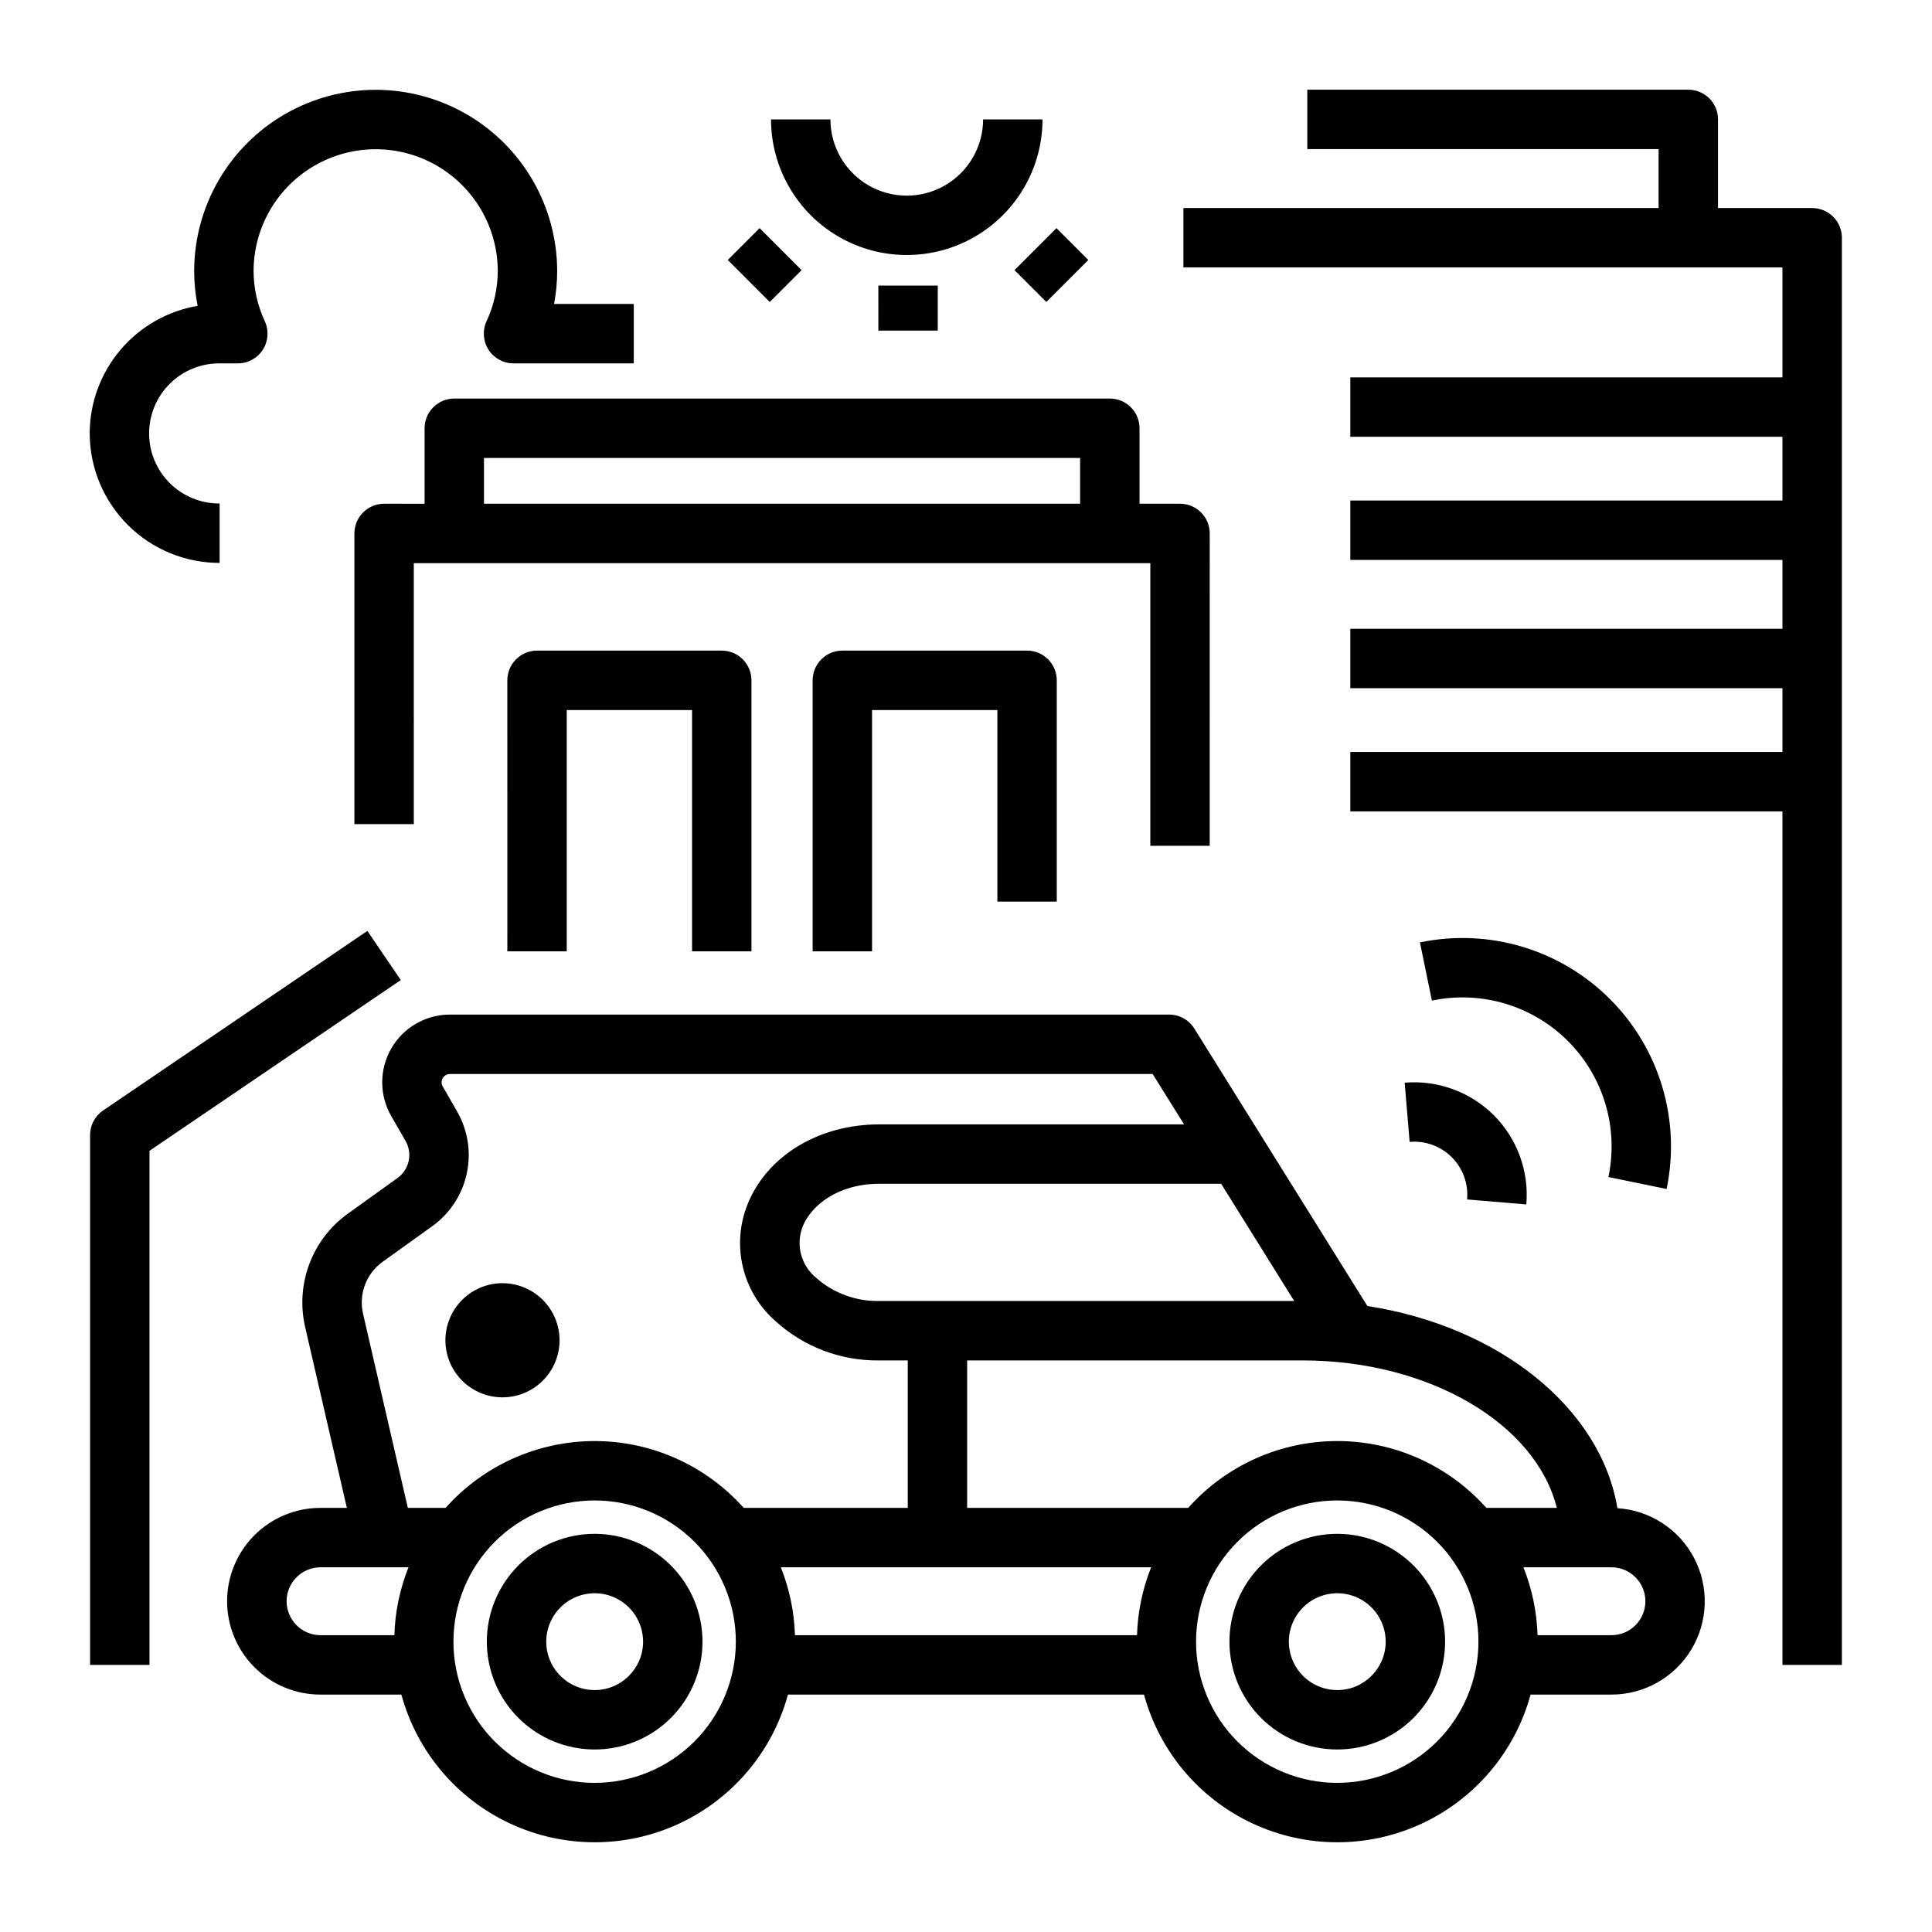
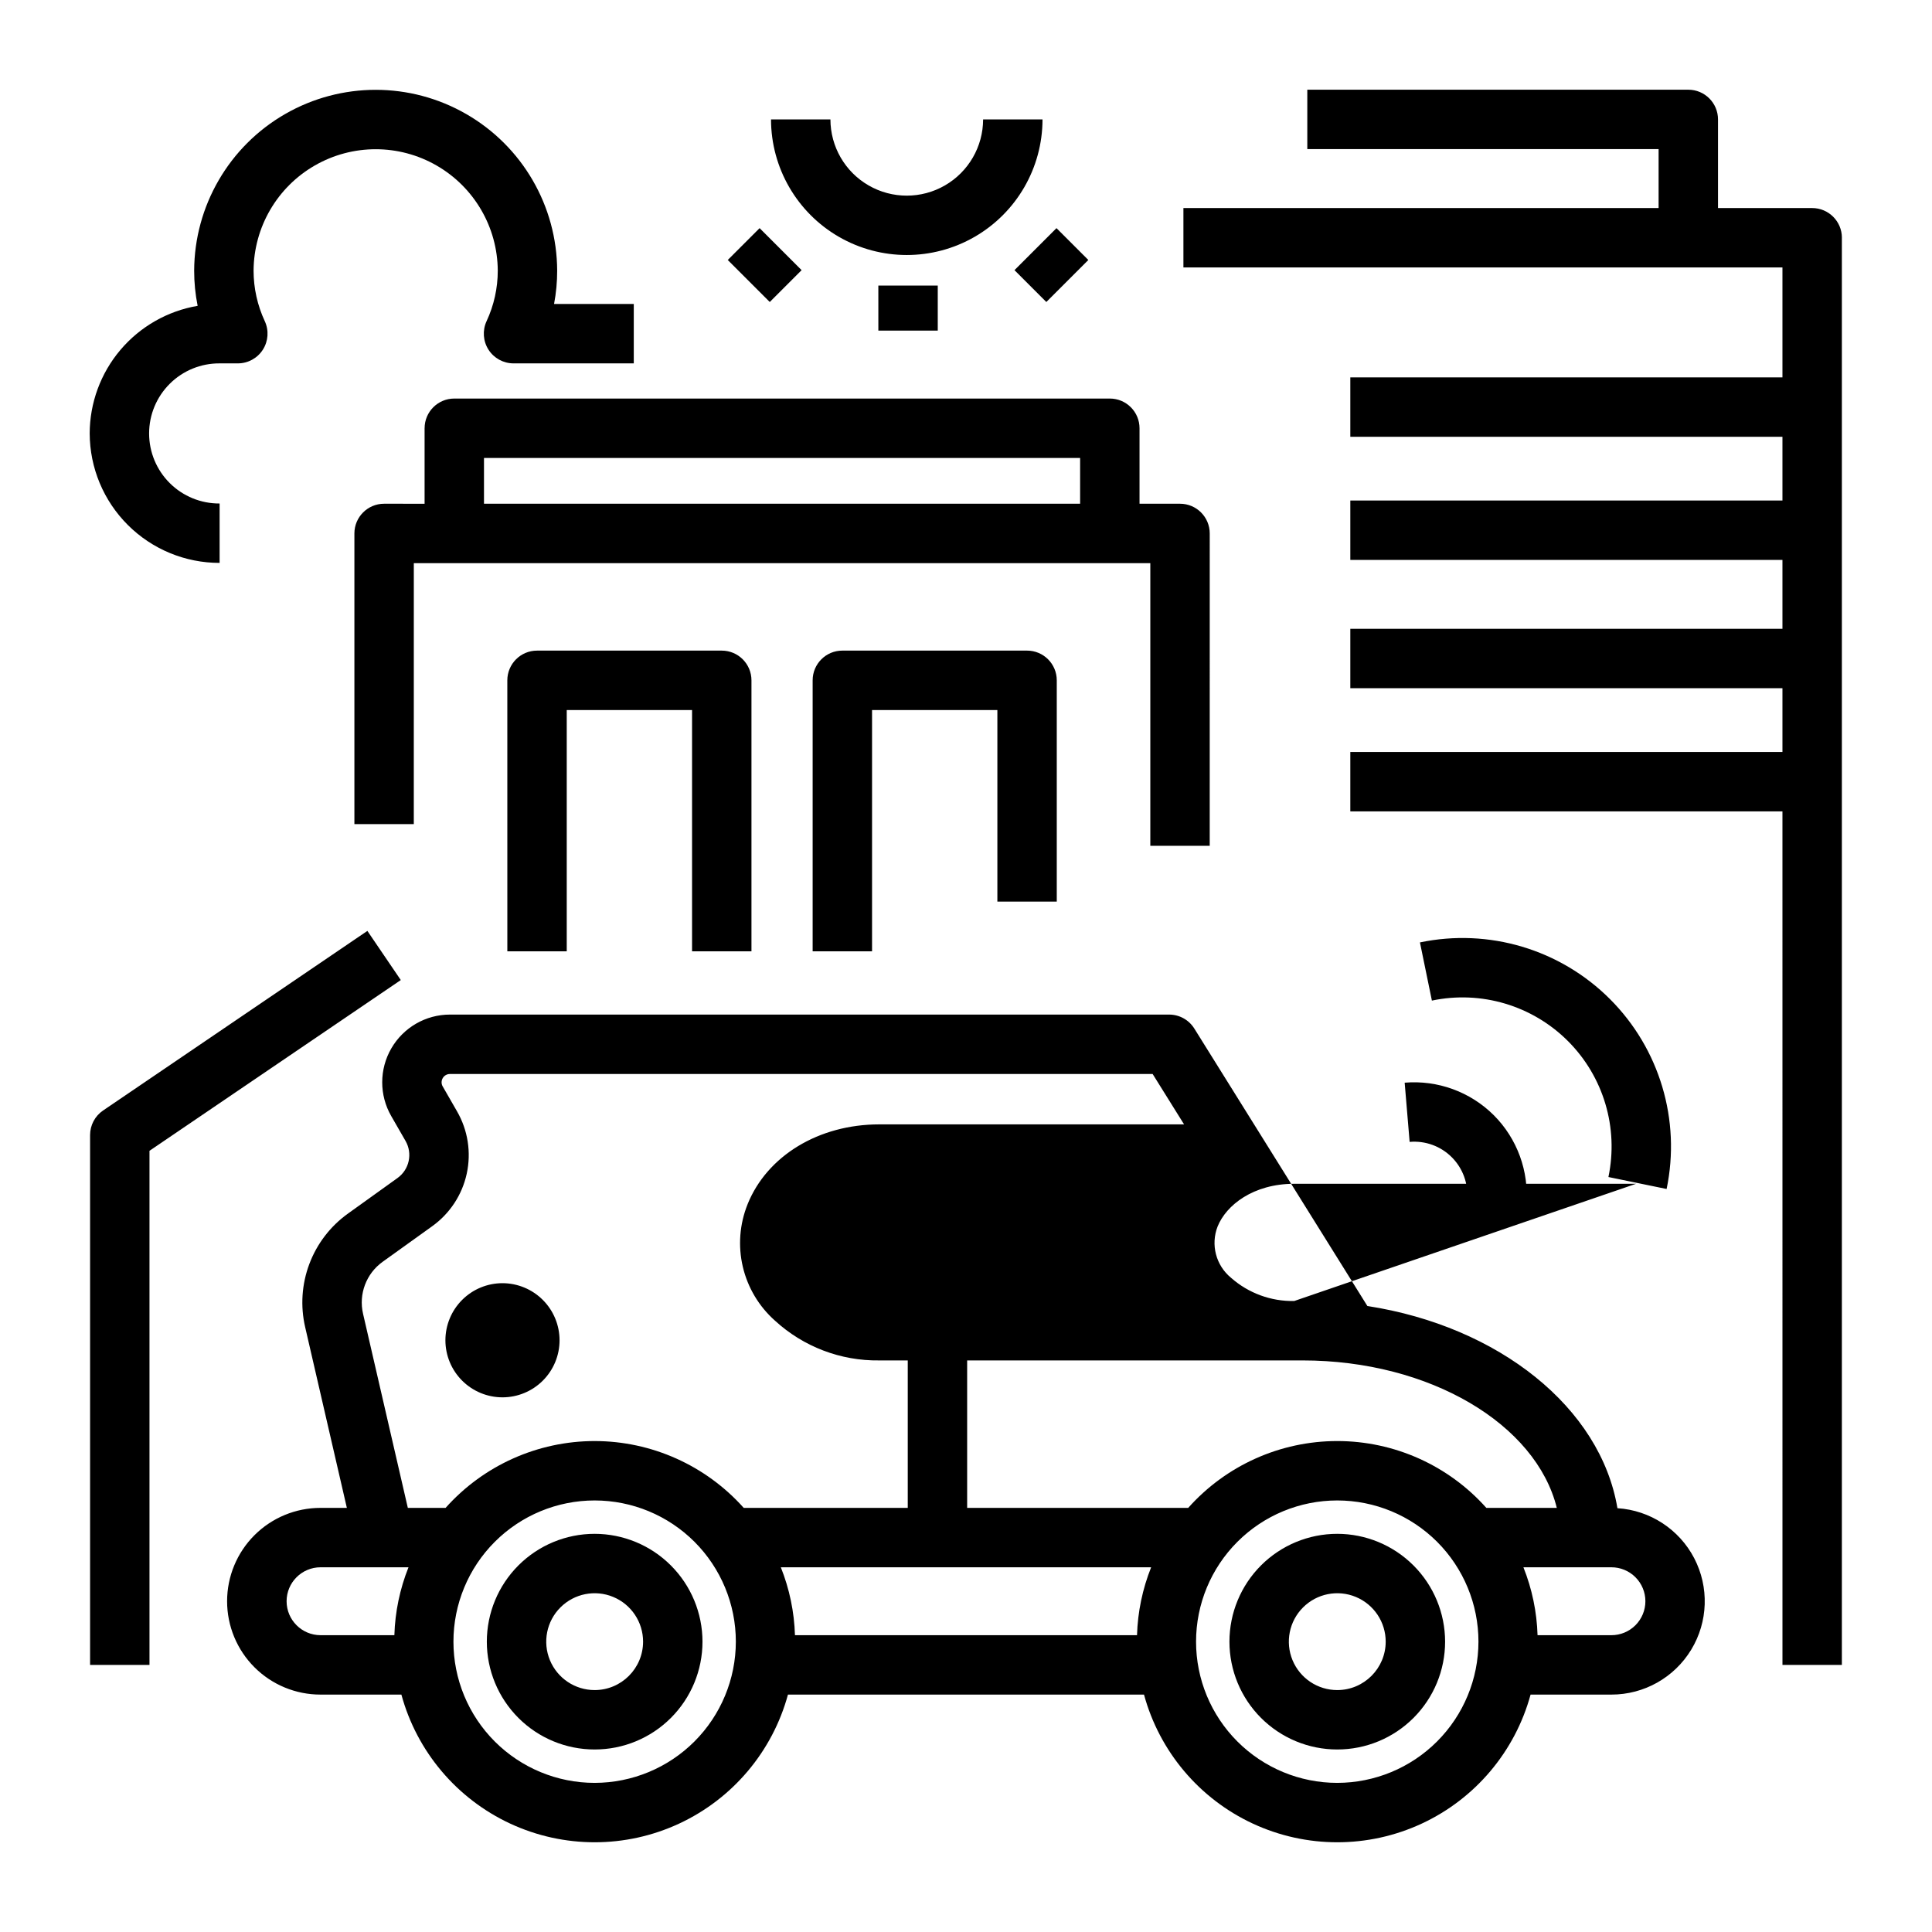
<svg xmlns="http://www.w3.org/2000/svg" fill="#000000" width="800px" height="800px" version="1.1" viewBox="144 144 512 512">
-   <path d="m256.52 257.49v20.008l-10.73-0.004c-4.348 0.004-7.871 3.527-7.871 7.875v77.023h15.742l0.004-69.152h195.18v74.906h15.742l0.004-82.777c0-4.348-3.523-7.871-7.871-7.875h-10.734v-20.004c0-4.348-3.523-7.871-7.871-7.871h-173.72c-4.348 0-7.871 3.523-7.871 7.871zm15.742 7.871h157.98v12.133h-157.98zm55.141 130.75v-63.945h-33.211v63.945h-15.742l-0.004-71.816c0.004-4.348 3.527-7.875 7.875-7.875h48.953c4.348 0 7.871 3.527 7.871 7.875v71.816zm80.91-13.176v-50.77h-33.211v63.945h-15.742v-71.816c0-4.348 3.523-7.875 7.871-7.875h48.953c4.348 0 7.871 3.527 7.871 7.875v58.641zm223.8-175.93v378.21h-15.742l-0.004-226.19h-114.52v-15.742h114.52v-16.895h-114.52v-15.742h114.52v-18.254h-114.52v-15.742h114.52v-16.895h-114.52v-15.742h114.52v-29.133h-158.75v-15.742h125.93v-15.617h-93.098v-15.746h100.97c4.348 0 7.871 3.523 7.871 7.871v23.488h24.957v0.004c4.348 0 7.875 3.523 7.875 7.871zm-381.9 196.72-66.598 45.25v136.24h-15.742v-140.41c0-2.606 1.289-5.047 3.445-6.512l70.043-47.594zm322.42 139.96c-4.465-26.656-31.414-48.176-66.266-53.582l-45.859-73.523c-1.438-2.309-3.965-3.707-6.68-3.707h-190.59c-6.406 0-12.328 3.418-15.535 8.961-3.207 5.547-3.219 12.379-0.023 17.934l3.781 6.574c1.938 3.344 1.012 7.613-2.137 9.859l-13.078 9.387c-4.664 3.332-8.23 7.977-10.254 13.34-2.023 5.363-2.414 11.207-1.117 16.789l11.047 47.887h-6.969c-6.566-0.008-12.867 2.594-17.512 7.234-4.648 4.641-7.258 10.938-7.258 17.504 0 6.57 2.609 12.867 7.258 17.508 4.644 4.641 10.945 7.242 17.512 7.234h21.418c4.109 15.094 14.668 27.602 28.852 34.195 14.188 6.59 30.559 6.59 44.742 0 14.184-6.594 24.742-19.102 28.852-34.195h94.355c4.109 15.094 14.668 27.602 28.852 34.195 14.188 6.59 30.555 6.59 44.742 0 14.184-6.594 24.742-19.102 28.852-34.195h21.418c8.645 0.008 16.668-4.504 21.152-11.898 4.488-7.391 4.785-16.59 0.789-24.258-4-7.668-11.711-12.688-20.34-13.242zm-16.062-0.082h-18.676c-10.039-11.27-24.414-17.711-39.504-17.711-15.09 0-29.465 6.441-39.504 17.711h-58.582v-39.078h88.875c33.816 0 61.902 16.934 67.387 39.078zm-205.64 15.742h98.137-0.004c-2.289 5.734-3.559 11.824-3.742 17.996h-90.648c-0.188-6.172-1.457-12.262-3.746-17.996zm136.05-70.566h-109.96c-6.152 0.121-12.125-2.074-16.734-6.144-4.012-3.285-5.453-8.777-3.566-13.609 2.269-5.633 9.426-11.312 20.305-11.312h90.59zm-267.03 79.566c0.004-4.969 4.031-8.992 8.996-9h23.309c-2.289 5.734-3.559 11.824-3.742 17.996h-19.566c-4.965-0.008-8.988-4.031-8.996-8.996zm81.637 48.133c-9.926 0-19.441-3.941-26.461-10.961-7.019-7.016-10.961-16.535-10.961-26.461 0-9.926 3.941-19.441 10.961-26.461 7.016-7.019 16.535-10.961 26.461-10.961 9.926 0 19.441 3.945 26.461 10.961 7.016 7.019 10.961 16.539 10.957 26.461-0.008 9.922-3.957 19.434-10.969 26.449-7.016 7.016-16.527 10.961-26.449 10.973zm0-90.586c-15.09 0.008-29.457 6.449-39.504 17.711h-10.004l-11.863-51.426c-1.219-5.231 0.836-10.676 5.203-13.801l13.078-9.387h-0.004c4.699-3.352 7.981-8.332 9.199-13.973 1.223-5.637 0.301-11.531-2.59-16.527l-3.781-6.574v0.004c-0.395-0.684-0.391-1.523 0.004-2.203 0.391-0.68 1.117-1.098 1.906-1.098h186.23l8.328 13.352h-80.773c-16.027 0-29.73 8.312-34.91 21.18h0.004c-2.117 5.262-2.555 11.051-1.254 16.57 1.301 5.523 4.277 10.504 8.523 14.27 7.531 6.91 17.418 10.68 27.637 10.535h7.547v39.078h-43.469c-10.047-11.258-24.414-17.703-39.504-17.711zm196.8 90.586c-9.926 0-19.441-3.941-26.461-10.961-7.019-7.016-10.961-16.535-10.961-26.461 0-9.926 3.941-19.441 10.961-26.461 7.016-7.019 16.535-10.961 26.461-10.961 9.926 0 19.441 3.945 26.461 10.961 7.016 7.019 10.957 16.539 10.957 26.461-0.008 9.922-3.957 19.434-10.969 26.449-7.016 7.016-16.527 10.961-26.449 10.973zm72.641-39.137h-19.562c-0.188-6.172-1.457-12.262-3.746-17.996h23.309c2.387-0.004 4.68 0.941 6.371 2.629s2.644 3.981 2.644 6.367c0 2.391-0.953 4.684-2.644 6.371s-3.984 2.633-6.371 2.629zm-278.74-78.156c0 4.012-1.594 7.856-4.43 10.691-2.836 2.836-6.684 4.43-10.695 4.43s-7.859-1.594-10.695-4.43c-2.836-2.836-4.43-6.684-4.43-10.695 0.004-4.012 1.598-7.859 4.434-10.695 2.836-2.836 6.684-4.43 10.695-4.43 4.008 0.008 7.852 1.602 10.688 4.438 2.836 2.836 4.43 6.68 4.434 10.691zm206.1 51.293c-7.578 0-14.848 3.012-20.207 8.371-5.356 5.359-8.367 12.629-8.367 20.207s3.012 14.848 8.371 20.207c5.359 5.359 12.625 8.367 20.203 8.367 7.582 0.004 14.848-3.008 20.207-8.367s8.371-12.625 8.371-20.207c-0.008-7.574-3.019-14.84-8.379-20.199-5.359-5.356-12.621-8.371-20.199-8.379zm0 41.41c-5.191 0-9.867-3.129-11.855-7.922-1.984-4.797-0.887-10.316 2.785-13.984 3.672-3.672 9.191-4.769 13.984-2.781 4.797 1.988 7.922 6.668 7.922 11.855-0.012 7.086-5.75 12.824-12.836 12.832zm-196.8-41.41c-7.578 0-14.848 3.012-20.203 8.371-5.359 5.359-8.371 12.629-8.371 20.207s3.012 14.848 8.371 20.207 12.625 8.367 20.203 8.367c7.582 0.004 14.848-3.008 20.207-8.367 5.359-5.359 8.371-12.625 8.371-20.207-0.008-7.574-3.019-14.84-8.379-20.199-5.356-5.356-12.621-8.371-20.199-8.379zm0 41.41c-5.191 0-9.867-3.129-11.855-7.922-1.984-4.797-0.887-10.316 2.785-13.984 3.672-3.672 9.191-4.769 13.984-2.781 4.797 1.988 7.922 6.668 7.922 11.855-0.008 7.086-5.75 12.824-12.836 12.832zm238.28-152.35c6.219 6.227 9.375 14.879 8.621 23.645l-15.691-1.32v-0.004c0.367-4.141-1.117-8.234-4.055-11.176-2.941-2.945-7.031-4.434-11.176-4.07l-1.316-15.691h0.004c8.754-0.73 17.387 2.418 23.613 8.617zm30.379 16.387c2.738-13.055-1.301-26.609-10.734-36.039-9.438-9.43-22.992-13.461-36.047-10.719l-3.168-15.422v0.004c18.238-3.809 37.168 1.832 50.344 15.004 13.18 13.172 18.828 32.098 15.027 50.34zm-402.48-197.06c0.02-8.105 2.902-15.941 8.137-22.129 5.234-6.184 12.484-10.324 20.473-11.688-0.617-3.07-0.926-6.191-0.922-9.32 0.062-17.145 9.246-32.957 24.102-41.508 14.855-8.555 33.141-8.555 47.996 0 14.859 8.551 24.039 24.363 24.102 41.508 0.004 2.961-0.273 5.918-0.824 8.828h21.125v15.742h-31.867c-2.688 0-5.184-1.367-6.633-3.629-1.445-2.262-1.641-5.106-0.516-7.543 1.957-4.195 2.973-8.77 2.973-13.398-0.062-11.52-6.246-22.137-16.23-27.875-9.984-5.742-22.27-5.742-32.254 0-9.984 5.738-16.164 16.355-16.23 27.875 0.004 4.629 1.02 9.203 2.977 13.398 1.125 2.438 0.93 5.281-0.516 7.543-1.445 2.262-3.945 3.629-6.629 3.629h-4.832c-4.945-0.031-9.699 1.91-13.203 5.398-3.508 3.484-5.481 8.223-5.481 13.168 0 4.945 1.973 9.684 5.481 13.168 3.504 3.488 8.258 5.43 13.203 5.398v15.742c-9.113 0.008-17.855-3.602-24.309-10.035-6.457-6.434-10.094-15.16-10.121-24.273zm180.56-83.223h15.742c0.012 7.223 3.867 13.891 10.125 17.5 6.254 3.606 13.961 3.606 20.215 0 6.254-3.609 10.113-10.277 10.125-17.5h15.742c-0.012 12.844-6.871 24.707-17.996 31.125-11.129 6.418-24.832 6.418-35.957 0s-17.984-18.281-17.996-31.125zm44.188 44.031v11.938h-15.742l-0.004-11.938zm-44.52 4.359-11.133-11.133 8.441-8.441 11.133 11.133zm64.852-8.441 11.133-11.133 8.441 8.441-11.133 11.133z" />
+   <path d="m256.52 257.49v20.008l-10.73-0.004c-4.348 0.004-7.871 3.527-7.871 7.875v77.023h15.742l0.004-69.152h195.18v74.906h15.742l0.004-82.777c0-4.348-3.523-7.871-7.871-7.875h-10.734v-20.004c0-4.348-3.523-7.871-7.871-7.871h-173.72c-4.348 0-7.871 3.523-7.871 7.871zm15.742 7.871h157.98v12.133h-157.98zm55.141 130.75v-63.945h-33.211v63.945h-15.742l-0.004-71.816c0.004-4.348 3.527-7.875 7.875-7.875h48.953c4.348 0 7.871 3.527 7.871 7.875v71.816zm80.91-13.176v-50.77h-33.211v63.945h-15.742v-71.816c0-4.348 3.523-7.875 7.871-7.875h48.953c4.348 0 7.871 3.527 7.871 7.875v58.641zm223.8-175.93v378.21h-15.742l-0.004-226.19h-114.52v-15.742h114.52v-16.895h-114.52v-15.742h114.52v-18.254h-114.52v-15.742h114.52v-16.895h-114.52v-15.742h114.52v-29.133h-158.75v-15.742h125.93v-15.617h-93.098v-15.746h100.97c4.348 0 7.871 3.523 7.871 7.871v23.488h24.957v0.004c4.348 0 7.875 3.523 7.875 7.871zm-381.9 196.72-66.598 45.25v136.24h-15.742v-140.41c0-2.606 1.289-5.047 3.445-6.512l70.043-47.594zm322.42 139.96c-4.465-26.656-31.414-48.176-66.266-53.582l-45.859-73.523c-1.438-2.309-3.965-3.707-6.68-3.707h-190.59c-6.406 0-12.328 3.418-15.535 8.961-3.207 5.547-3.219 12.379-0.023 17.934l3.781 6.574c1.938 3.344 1.012 7.613-2.137 9.859l-13.078 9.387c-4.664 3.332-8.23 7.977-10.254 13.34-2.023 5.363-2.414 11.207-1.117 16.789l11.047 47.887h-6.969c-6.566-0.008-12.867 2.594-17.512 7.234-4.648 4.641-7.258 10.938-7.258 17.504 0 6.57 2.609 12.867 7.258 17.508 4.644 4.641 10.945 7.242 17.512 7.234h21.418c4.109 15.094 14.668 27.602 28.852 34.195 14.188 6.59 30.559 6.59 44.742 0 14.184-6.594 24.742-19.102 28.852-34.195h94.355c4.109 15.094 14.668 27.602 28.852 34.195 14.188 6.59 30.555 6.59 44.742 0 14.184-6.594 24.742-19.102 28.852-34.195h21.418c8.645 0.008 16.668-4.504 21.152-11.898 4.488-7.391 4.785-16.59 0.789-24.258-4-7.668-11.711-12.688-20.34-13.242zm-16.062-0.082h-18.676c-10.039-11.27-24.414-17.711-39.504-17.711-15.09 0-29.465 6.441-39.504 17.711h-58.582v-39.078h88.875c33.816 0 61.902 16.934 67.387 39.078zm-205.64 15.742h98.137-0.004c-2.289 5.734-3.559 11.824-3.742 17.996h-90.648c-0.188-6.172-1.457-12.262-3.746-17.996zm136.05-70.566c-6.152 0.121-12.125-2.074-16.734-6.144-4.012-3.285-5.453-8.777-3.566-13.609 2.269-5.633 9.426-11.312 20.305-11.312h90.59zm-267.03 79.566c0.004-4.969 4.031-8.992 8.996-9h23.309c-2.289 5.734-3.559 11.824-3.742 17.996h-19.566c-4.965-0.008-8.988-4.031-8.996-8.996zm81.637 48.133c-9.926 0-19.441-3.941-26.461-10.961-7.019-7.016-10.961-16.535-10.961-26.461 0-9.926 3.941-19.441 10.961-26.461 7.016-7.019 16.535-10.961 26.461-10.961 9.926 0 19.441 3.945 26.461 10.961 7.016 7.019 10.961 16.539 10.957 26.461-0.008 9.922-3.957 19.434-10.969 26.449-7.016 7.016-16.527 10.961-26.449 10.973zm0-90.586c-15.09 0.008-29.457 6.449-39.504 17.711h-10.004l-11.863-51.426c-1.219-5.231 0.836-10.676 5.203-13.801l13.078-9.387h-0.004c4.699-3.352 7.981-8.332 9.199-13.973 1.223-5.637 0.301-11.531-2.59-16.527l-3.781-6.574v0.004c-0.395-0.684-0.391-1.523 0.004-2.203 0.391-0.68 1.117-1.098 1.906-1.098h186.23l8.328 13.352h-80.773c-16.027 0-29.73 8.312-34.91 21.18h0.004c-2.117 5.262-2.555 11.051-1.254 16.57 1.301 5.523 4.277 10.504 8.523 14.27 7.531 6.91 17.418 10.68 27.637 10.535h7.547v39.078h-43.469c-10.047-11.258-24.414-17.703-39.504-17.711zm196.8 90.586c-9.926 0-19.441-3.941-26.461-10.961-7.019-7.016-10.961-16.535-10.961-26.461 0-9.926 3.941-19.441 10.961-26.461 7.016-7.019 16.535-10.961 26.461-10.961 9.926 0 19.441 3.945 26.461 10.961 7.016 7.019 10.957 16.539 10.957 26.461-0.008 9.922-3.957 19.434-10.969 26.449-7.016 7.016-16.527 10.961-26.449 10.973zm72.641-39.137h-19.562c-0.188-6.172-1.457-12.262-3.746-17.996h23.309c2.387-0.004 4.68 0.941 6.371 2.629s2.644 3.981 2.644 6.367c0 2.391-0.953 4.684-2.644 6.371s-3.984 2.633-6.371 2.629zm-278.74-78.156c0 4.012-1.594 7.856-4.43 10.691-2.836 2.836-6.684 4.43-10.695 4.43s-7.859-1.594-10.695-4.43c-2.836-2.836-4.43-6.684-4.43-10.695 0.004-4.012 1.598-7.859 4.434-10.695 2.836-2.836 6.684-4.43 10.695-4.43 4.008 0.008 7.852 1.602 10.688 4.438 2.836 2.836 4.43 6.68 4.434 10.691zm206.1 51.293c-7.578 0-14.848 3.012-20.207 8.371-5.356 5.359-8.367 12.629-8.367 20.207s3.012 14.848 8.371 20.207c5.359 5.359 12.625 8.367 20.203 8.367 7.582 0.004 14.848-3.008 20.207-8.367s8.371-12.625 8.371-20.207c-0.008-7.574-3.019-14.84-8.379-20.199-5.359-5.356-12.621-8.371-20.199-8.379zm0 41.41c-5.191 0-9.867-3.129-11.855-7.922-1.984-4.797-0.887-10.316 2.785-13.984 3.672-3.672 9.191-4.769 13.984-2.781 4.797 1.988 7.922 6.668 7.922 11.855-0.012 7.086-5.75 12.824-12.836 12.832zm-196.8-41.41c-7.578 0-14.848 3.012-20.203 8.371-5.359 5.359-8.371 12.629-8.371 20.207s3.012 14.848 8.371 20.207 12.625 8.367 20.203 8.367c7.582 0.004 14.848-3.008 20.207-8.367 5.359-5.359 8.371-12.625 8.371-20.207-0.008-7.574-3.019-14.84-8.379-20.199-5.356-5.356-12.621-8.371-20.199-8.379zm0 41.41c-5.191 0-9.867-3.129-11.855-7.922-1.984-4.797-0.887-10.316 2.785-13.984 3.672-3.672 9.191-4.769 13.984-2.781 4.797 1.988 7.922 6.668 7.922 11.855-0.008 7.086-5.75 12.824-12.836 12.832zm238.28-152.35c6.219 6.227 9.375 14.879 8.621 23.645l-15.691-1.32v-0.004c0.367-4.141-1.117-8.234-4.055-11.176-2.941-2.945-7.031-4.434-11.176-4.07l-1.316-15.691h0.004c8.754-0.73 17.387 2.418 23.613 8.617zm30.379 16.387c2.738-13.055-1.301-26.609-10.734-36.039-9.438-9.43-22.992-13.461-36.047-10.719l-3.168-15.422v0.004c18.238-3.809 37.168 1.832 50.344 15.004 13.18 13.172 18.828 32.098 15.027 50.34zm-402.48-197.06c0.02-8.105 2.902-15.941 8.137-22.129 5.234-6.184 12.484-10.324 20.473-11.688-0.617-3.07-0.926-6.191-0.922-9.32 0.062-17.145 9.246-32.957 24.102-41.508 14.855-8.555 33.141-8.555 47.996 0 14.859 8.551 24.039 24.363 24.102 41.508 0.004 2.961-0.273 5.918-0.824 8.828h21.125v15.742h-31.867c-2.688 0-5.184-1.367-6.633-3.629-1.445-2.262-1.641-5.106-0.516-7.543 1.957-4.195 2.973-8.77 2.973-13.398-0.062-11.52-6.246-22.137-16.23-27.875-9.984-5.742-22.27-5.742-32.254 0-9.984 5.738-16.164 16.355-16.23 27.875 0.004 4.629 1.02 9.203 2.977 13.398 1.125 2.438 0.93 5.281-0.516 7.543-1.445 2.262-3.945 3.629-6.629 3.629h-4.832c-4.945-0.031-9.699 1.91-13.203 5.398-3.508 3.484-5.481 8.223-5.481 13.168 0 4.945 1.973 9.684 5.481 13.168 3.504 3.488 8.258 5.43 13.203 5.398v15.742c-9.113 0.008-17.855-3.602-24.309-10.035-6.457-6.434-10.094-15.16-10.121-24.273zm180.56-83.223h15.742c0.012 7.223 3.867 13.891 10.125 17.5 6.254 3.606 13.961 3.606 20.215 0 6.254-3.609 10.113-10.277 10.125-17.5h15.742c-0.012 12.844-6.871 24.707-17.996 31.125-11.129 6.418-24.832 6.418-35.957 0s-17.984-18.281-17.996-31.125zm44.188 44.031v11.938h-15.742l-0.004-11.938zm-44.52 4.359-11.133-11.133 8.441-8.441 11.133 11.133zm64.852-8.441 11.133-11.133 8.441 8.441-11.133 11.133z" />
</svg>